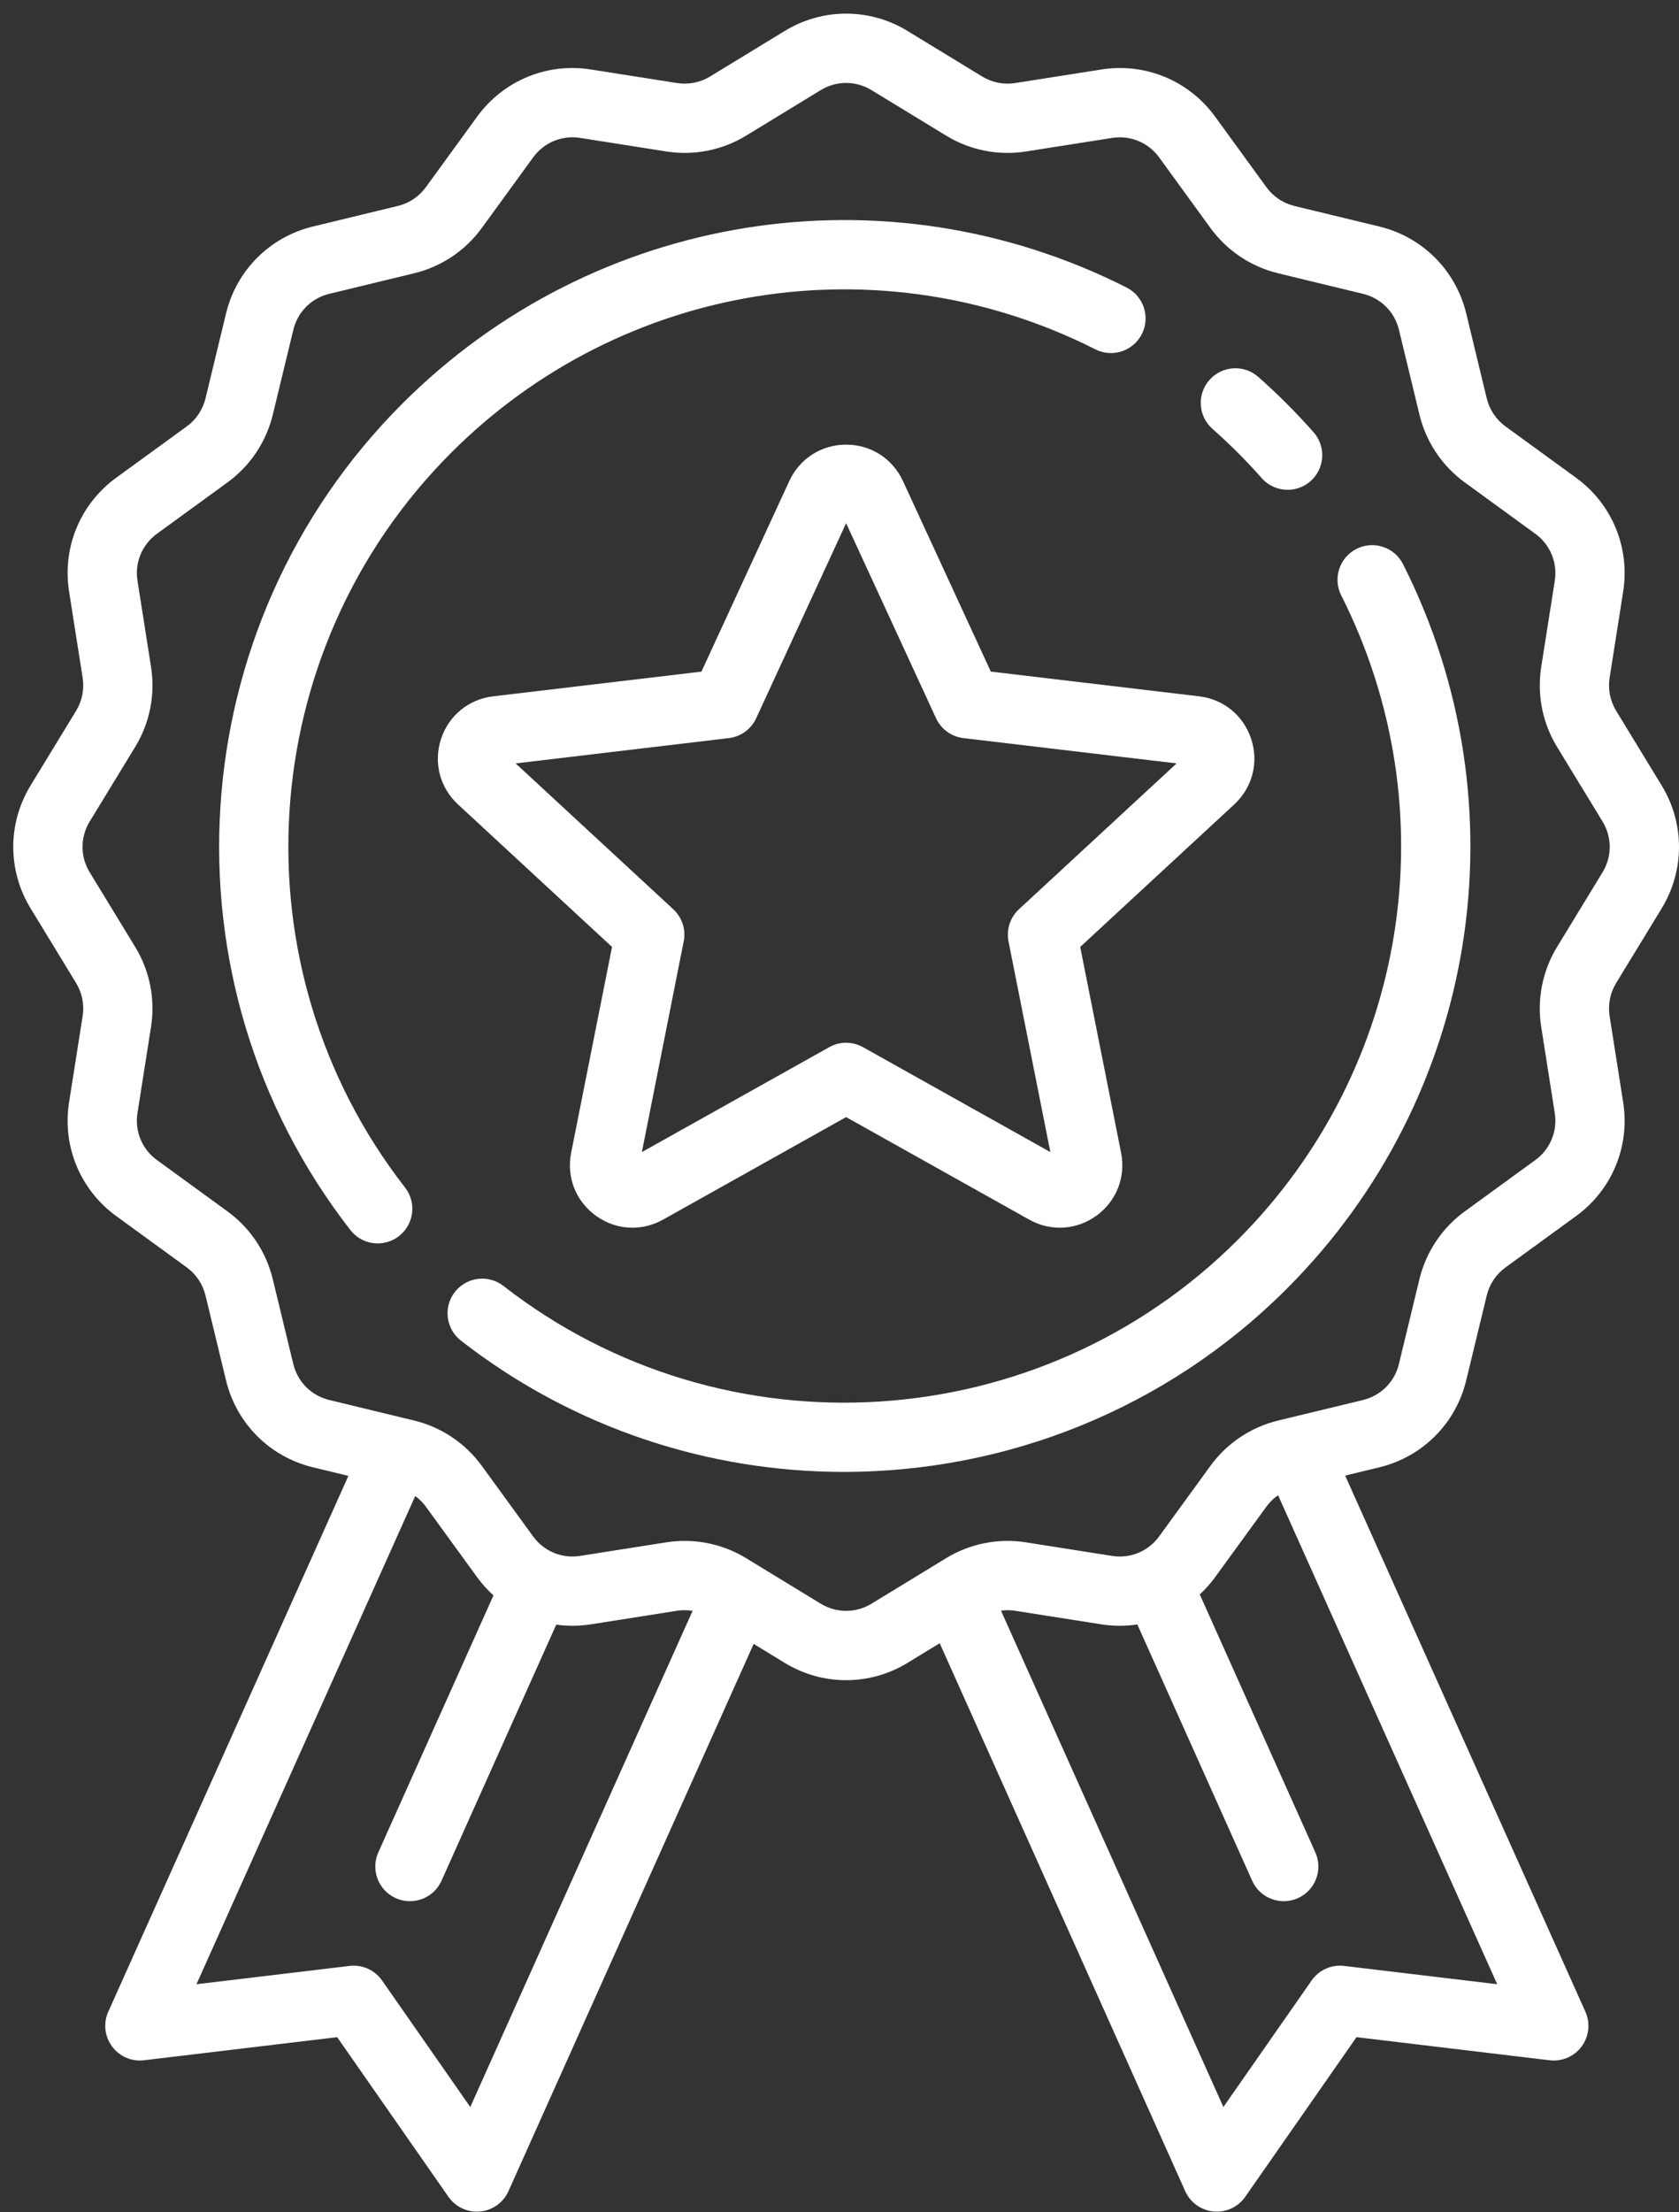
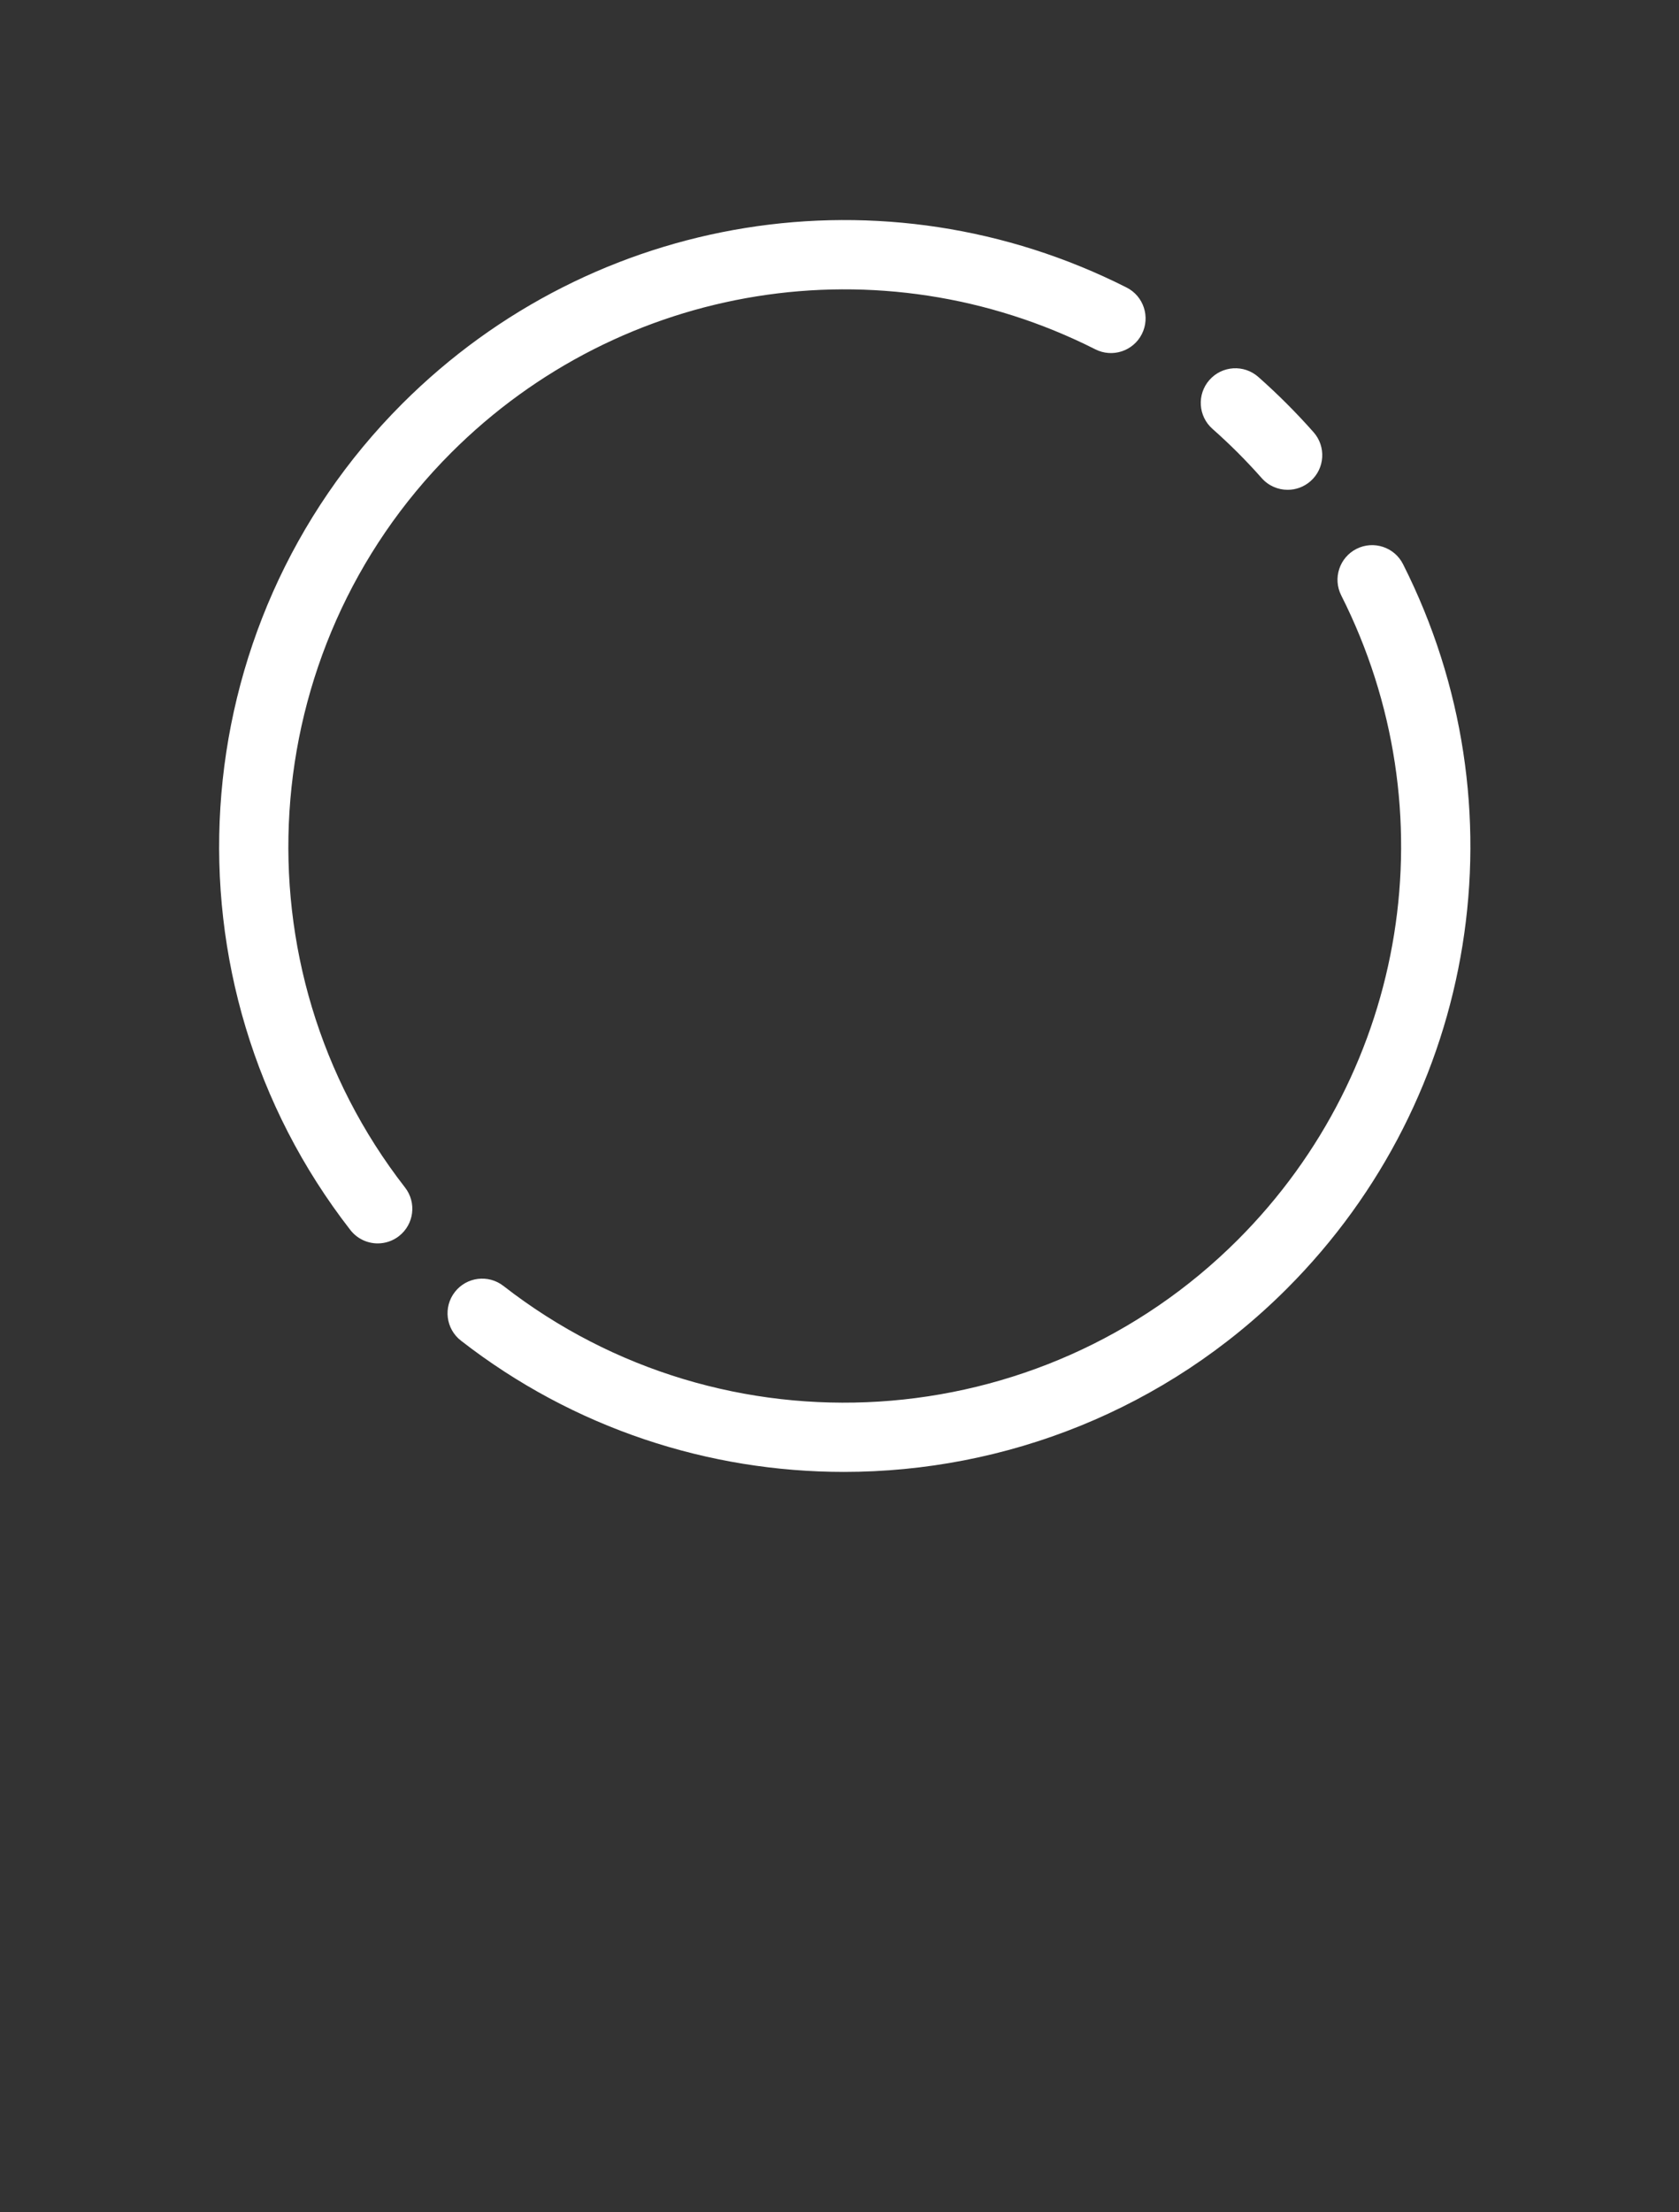
<svg xmlns="http://www.w3.org/2000/svg" width="101" height="133" viewBox="0 0 101 133" fill="none">
  <rect x="0" y="0" width="101" height="133" fill="#333333" stroke="none" />
  <path d="M67.769 17.287C53.232 9.941 35.721 12.75 24.195 24.275C10.8 37.67 9.46 59.028 21.077 73.956C21.488 74.484 22.102 74.76 22.722 74.76C23.169 74.76 23.62 74.617 24 74.321C24.908 73.614 25.071 72.306 24.364 71.398C14.035 58.125 15.229 39.133 27.141 27.22C37.391 16.97 52.963 14.472 65.891 21.004C66.917 21.523 68.17 21.111 68.689 20.084C69.207 19.058 68.796 17.805 67.769 17.287Z" fill="white" />
  <path d="M84.399 33.92C83.881 32.894 82.629 32.482 81.601 33C80.575 33.519 80.162 34.771 80.681 35.798C87.209 48.724 84.709 64.293 74.462 74.541C62.549 86.453 43.557 87.647 30.284 77.317C29.376 76.611 28.067 76.774 27.361 77.682C26.654 78.59 26.818 79.898 27.726 80.605C34.526 85.897 42.659 88.499 50.767 88.499C60.459 88.499 70.114 84.78 77.407 77.486C88.93 65.963 91.74 48.456 84.399 33.92Z" fill="white" />
  <path d="M79.018 25.988C78.502 25.404 77.96 24.828 77.407 24.275C76.854 23.722 76.278 23.18 75.694 22.664C74.832 21.902 73.516 21.983 72.754 22.845C71.992 23.707 72.073 25.023 72.935 25.785C73.455 26.244 73.969 26.727 74.462 27.22C74.954 27.713 75.438 28.226 75.897 28.746C76.309 29.212 76.882 29.45 77.459 29.45C77.949 29.45 78.441 29.278 78.837 28.928C79.699 28.166 79.78 26.85 79.018 25.988Z" fill="white" />
-   <path d="M99.959 54.614C101.347 52.336 101.347 49.506 99.958 47.228L97.218 42.735C96.857 42.142 96.718 41.439 96.826 40.755L97.642 35.566C98.058 32.921 96.972 30.301 94.808 28.726L90.561 25.637C90 25.229 89.601 24.633 89.437 23.958L88.201 18.848C87.573 16.252 85.57 14.249 82.975 13.621L77.864 12.384C77.189 12.22 76.593 11.822 76.184 11.26L73.095 7.013C71.521 4.848 68.9 3.761 66.256 4.178L61.065 4.994C60.381 5.102 59.678 4.963 59.086 4.602L54.592 1.861C52.314 0.472 49.484 0.472 47.206 1.861L42.712 4.601C42.121 4.962 41.418 5.101 40.733 4.994L35.543 4.177C32.9 3.761 30.278 4.847 28.704 7.012L25.615 11.258C25.207 11.82 24.61 12.219 23.935 12.382L18.825 13.619C16.23 14.246 14.226 16.249 13.598 18.845L12.361 23.956C12.198 24.63 11.799 25.227 11.238 25.635L6.99 28.724C4.826 30.298 3.739 32.919 4.155 35.563L4.972 40.754C5.08 41.439 4.94 42.142 4.579 42.734L1.839 47.228C0.45 49.506 0.45 52.336 1.839 54.614L4.579 59.107C4.94 59.7 5.08 60.403 4.972 61.087L4.155 66.276C3.739 68.921 4.825 71.541 6.99 73.116L11.236 76.205C11.797 76.613 12.196 77.209 12.36 77.884L13.596 82.995C14.224 85.59 16.227 87.593 18.823 88.221L20.957 88.738L6.514 120.955C6.207 121.639 6.292 122.436 6.737 123.04C7.181 123.645 7.916 123.964 8.661 123.874L20.282 122.485L26.977 132.085C27.369 132.646 28.008 132.976 28.685 132.976C28.75 132.976 28.815 132.973 28.88 132.967C29.627 132.897 30.279 132.43 30.586 131.746L45.336 98.841L47.205 99.98C48.344 100.675 49.621 101.022 50.898 101.022C52.175 101.022 53.452 100.675 54.592 99.98L56.528 98.8L71.297 131.746C71.604 132.43 72.255 132.897 73.002 132.967C73.068 132.973 73.133 132.976 73.198 132.976C73.874 132.976 74.514 132.646 74.906 132.085L81.6 122.485L93.221 123.875C93.966 123.963 94.701 123.645 95.146 123.041C95.59 122.436 95.676 121.64 95.369 120.955L80.918 88.72L82.972 88.223C85.568 87.596 87.571 85.593 88.199 82.997L89.436 77.886C89.599 77.212 89.998 76.615 90.56 76.207L94.807 73.118C96.972 71.544 98.058 68.923 97.642 66.279L96.825 61.088C96.718 60.403 96.857 59.7 97.218 59.108L99.959 54.614ZM28.29 126.685L22.984 119.078C22.544 118.447 21.792 118.109 21.029 118.201L11.819 119.302L24.978 89.948C25.218 90.125 25.434 90.337 25.612 90.582L28.701 94.829C28.995 95.233 29.325 95.598 29.684 95.924L22.758 111.374C22.288 112.424 22.757 113.656 23.807 114.127C24.083 114.251 24.373 114.309 24.657 114.309C25.453 114.309 26.212 113.851 26.559 113.078L33.46 97.683C34.139 97.776 34.839 97.774 35.541 97.664L40.731 96.847C41.042 96.799 41.356 96.803 41.662 96.853L28.29 126.685ZM90.064 119.302L80.854 118.201C80.09 118.109 79.338 118.447 78.899 119.078L73.593 126.685L60.215 96.842C60.496 96.804 60.782 96.804 61.065 96.848L66.254 97.665C66.984 97.78 67.712 97.776 68.417 97.671L75.324 113.079C75.67 113.852 76.43 114.31 77.225 114.31C77.51 114.31 77.799 114.251 78.076 114.127C79.125 113.657 79.595 112.424 79.124 111.375L72.172 95.866C72.507 95.554 72.817 95.21 73.094 94.83L76.182 90.584C76.377 90.316 76.615 90.086 76.883 89.901L90.064 119.302ZM96.402 52.445L93.662 56.939C92.788 58.373 92.45 60.076 92.71 61.735L93.527 66.926C93.699 68.017 93.25 69.099 92.357 69.749L88.109 72.838C86.75 73.827 85.783 75.272 85.387 76.906L84.15 82.017C83.891 83.088 83.065 83.915 81.993 84.175L76.882 85.411C75.248 85.807 73.803 86.774 72.814 88.133L69.725 92.38C69.075 93.274 67.994 93.722 66.901 93.55L61.712 92.733C60.053 92.472 58.35 92.81 56.916 93.684L52.423 96.424C51.483 96.997 50.314 96.997 49.374 96.424L44.88 93.684C43.762 93.002 42.481 92.647 41.184 92.647C40.818 92.647 40.45 92.675 40.084 92.733L34.893 93.549C33.801 93.721 32.72 93.273 32.07 92.379L28.981 88.132C27.991 86.772 26.547 85.805 24.913 85.41L19.802 84.173C18.73 83.914 17.904 83.087 17.644 82.016L16.408 76.905C16.012 75.271 15.046 73.825 13.685 72.836L9.439 69.747C8.546 69.097 8.097 68.015 8.269 66.924L9.086 61.734C9.347 60.076 9.009 58.373 8.135 56.939L5.395 52.445C4.822 51.505 4.822 50.336 5.395 49.396L8.136 44.902C9.01 43.468 9.348 41.765 9.087 40.107L8.27 34.916C8.098 33.824 8.547 32.742 9.44 32.093L13.688 29.003C15.047 28.014 16.014 26.569 16.41 24.935L17.647 19.824C17.906 18.753 18.733 17.926 19.804 17.667L24.915 16.43C26.549 16.035 27.994 15.068 28.983 13.708L32.072 9.462C32.722 8.568 33.803 8.119 34.895 8.291L40.085 9.108C41.744 9.37 43.447 9.031 44.881 8.157L49.374 5.417C50.314 4.844 51.483 4.844 52.423 5.417L56.917 8.157C58.35 9.032 60.054 9.37 61.712 9.109L66.903 8.292C67.995 8.121 69.077 8.569 69.727 9.462L72.816 13.71C73.805 15.069 75.25 16.036 76.884 16.431L81.995 17.668C83.066 17.928 83.893 18.754 84.153 19.826L85.389 24.936C85.785 26.571 86.751 28.016 88.111 29.005L92.358 32.094C93.251 32.744 93.7 33.826 93.528 34.917L92.711 40.107C92.45 41.766 92.788 43.469 93.662 44.903L96.402 49.396C96.975 50.337 96.975 51.505 96.402 52.445Z" fill="white" />
-   <path d="M75.269 44.441C74.81 43.028 73.609 42.041 72.133 41.866L59.602 40.38L54.316 28.921C53.693 27.572 52.384 26.734 50.898 26.734C49.413 26.734 48.103 27.572 47.481 28.921L42.195 40.381L29.663 41.867C28.188 42.042 26.986 43.028 26.527 44.441C26.068 45.853 26.46 47.358 27.551 48.366L36.816 56.935L34.357 69.312C34.067 70.77 34.634 72.217 35.836 73.09C36.499 73.572 37.269 73.816 38.043 73.816C38.673 73.816 39.305 73.655 39.886 73.33L50.898 67.166L61.91 73.33C63.206 74.055 64.758 73.964 65.96 73.091C67.162 72.217 67.729 70.77 67.439 69.312L64.98 56.935L74.245 48.367C75.336 47.358 75.728 45.854 75.269 44.441ZM61.296 54.668C60.764 55.16 60.527 55.893 60.667 56.603L63.184 69.269L51.915 62.962C51.599 62.785 51.249 62.696 50.898 62.696C50.547 62.696 50.197 62.785 49.881 62.962L38.612 69.269L41.128 56.603C41.27 55.893 41.032 55.16 40.5 54.668L31.018 45.9L43.843 44.379C44.562 44.294 45.186 43.841 45.489 43.184L50.898 31.457L56.307 43.184C56.611 43.841 57.234 44.294 57.953 44.379L70.778 45.9L61.296 54.668Z" fill="white" />
</svg>